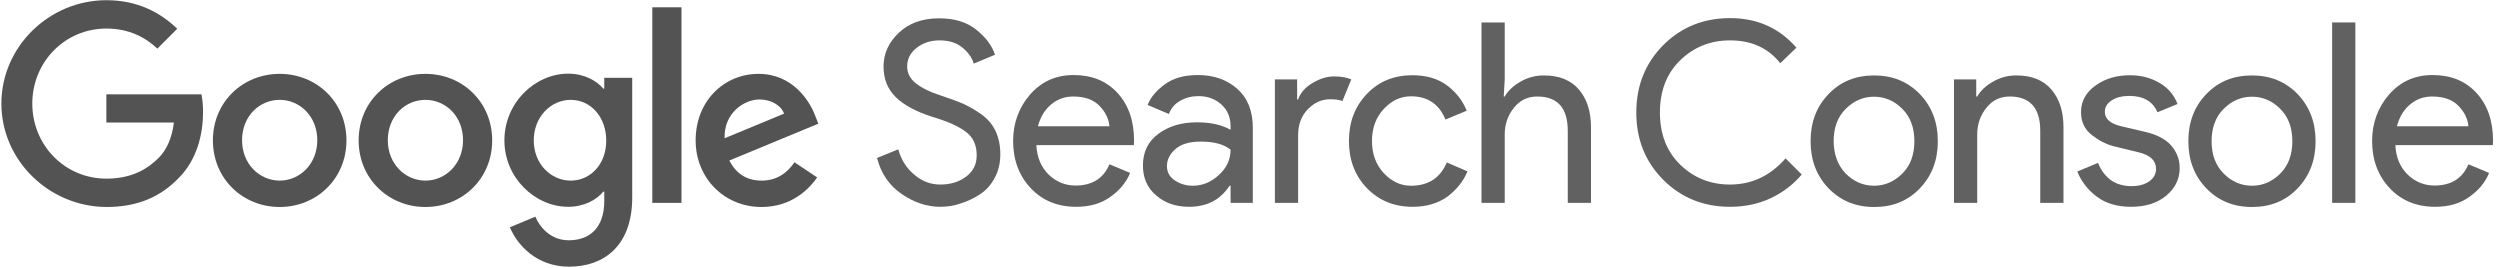
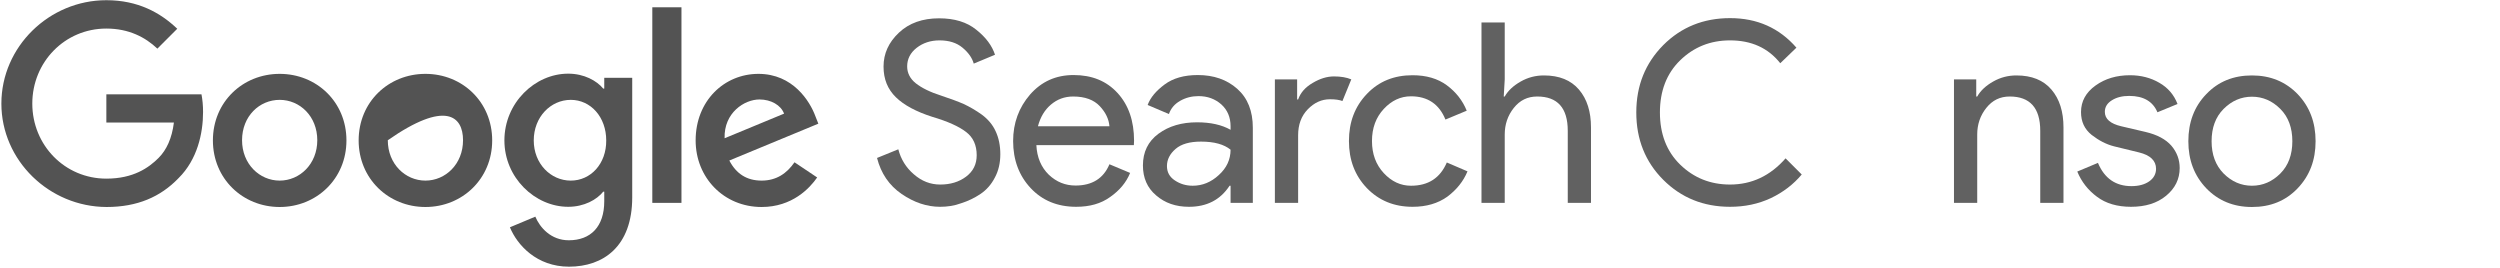
<svg xmlns="http://www.w3.org/2000/svg" width="224" height="24" viewBox="0 0 224 24" fill="none">
  <g clip-path="url(#clip0_373_250)">
    <path d="M84.229 18.529C83.047 18.529 81.9 18.141 80.788 17.382C79.659 16.606 78.935 15.53 78.582 14.153L80.488 13.377C80.718 14.259 81.176 15.018 81.882 15.618C82.588 16.235 83.365 16.535 84.247 16.535C85.147 16.535 85.924 16.306 86.559 15.829C87.194 15.353 87.512 14.718 87.512 13.906C87.512 13.006 87.194 12.3 86.559 11.824C85.924 11.329 84.9 10.871 83.523 10.465C82.094 10.006 81 9.424 80.276 8.718C79.535 7.994 79.165 7.094 79.165 5.965C79.165 4.8 79.624 3.794 80.541 2.929C81.459 2.065 82.659 1.641 84.141 1.641C85.518 1.641 86.629 1.977 87.476 2.665C88.341 3.353 88.888 4.094 89.153 4.906L87.247 5.7C87.106 5.188 86.77 4.712 86.241 4.271C85.712 3.829 85.023 3.618 84.176 3.618C83.382 3.618 82.694 3.847 82.129 4.288C81.565 4.729 81.282 5.294 81.282 5.947C81.282 6.547 81.547 7.059 82.059 7.465C82.57 7.871 83.347 8.259 84.353 8.577C85.147 8.841 85.818 9.088 86.347 9.318C86.876 9.565 87.424 9.882 87.971 10.271C88.518 10.677 88.941 11.171 89.206 11.753C89.488 12.353 89.629 13.041 89.629 13.818C89.629 14.594 89.471 15.3 89.135 15.918C88.818 16.535 88.376 17.029 87.847 17.382C87.318 17.735 86.735 18.018 86.118 18.212C85.5 18.441 84.865 18.529 84.229 18.529Z" fill="#616161" />
    <path d="M96.423 18.529C94.747 18.529 93.388 17.965 92.347 16.853C91.306 15.741 90.776 14.329 90.776 12.635C90.776 11.03 91.288 9.635 92.294 8.471C93.317 7.306 94.606 6.724 96.194 6.724C97.835 6.724 99.141 7.253 100.129 8.33C101.118 9.406 101.612 10.835 101.612 12.618L101.594 13.006H92.859C92.912 14.118 93.3 15 93.971 15.653C94.659 16.306 95.453 16.624 96.371 16.624C97.853 16.624 98.876 15.988 99.406 14.718L101.259 15.494C100.906 16.359 100.306 17.065 99.476 17.647C98.647 18.247 97.641 18.529 96.423 18.529ZM99.406 11.312C99.353 10.677 99.07 10.077 98.541 9.512C98.012 8.947 97.218 8.647 96.159 8.647C95.382 8.647 94.729 8.894 94.165 9.371C93.6 9.847 93.212 10.5 93 11.312H99.406Z" fill="#616161" />
    <path d="M106.535 18.529C105.353 18.529 104.382 18.194 103.588 17.506C102.794 16.835 102.406 15.935 102.406 14.824C102.406 13.624 102.865 12.671 103.8 11.982C104.735 11.294 105.882 10.959 107.259 10.959C108.476 10.959 109.482 11.188 110.259 11.63V11.312C110.259 10.5 109.976 9.847 109.429 9.353C108.865 8.859 108.194 8.612 107.382 8.612C106.782 8.612 106.235 8.753 105.741 9.035C105.247 9.318 104.912 9.706 104.735 10.218L102.829 9.406C103.076 8.735 103.588 8.135 104.347 7.571C105.106 7.006 106.094 6.724 107.329 6.724C108.741 6.724 109.923 7.13 110.859 7.959C111.794 8.788 112.253 9.953 112.253 11.453V18.177H110.259V16.641H110.17C109.341 17.912 108.123 18.529 106.535 18.529ZM106.87 16.641C107.735 16.641 108.512 16.324 109.2 15.688C109.906 15.053 110.259 14.294 110.259 13.412C109.676 12.935 108.794 12.688 107.612 12.688C106.606 12.688 105.847 12.9 105.335 13.341C104.823 13.783 104.559 14.294 104.559 14.877C104.559 15.424 104.788 15.847 105.265 16.165C105.741 16.483 106.27 16.641 106.87 16.641Z" fill="#616161" />
    <path d="M116.312 18.177H114.229V7.112H116.223V8.912H116.312C116.523 8.312 116.947 7.818 117.617 7.43C118.27 7.041 118.906 6.847 119.523 6.847C120.141 6.847 120.653 6.935 121.076 7.112L120.282 9.053C120.017 8.947 119.647 8.894 119.17 8.894C118.412 8.894 117.759 9.194 117.176 9.794C116.594 10.394 116.312 11.171 116.312 12.124V18.177Z" fill="#616161" />
    <path d="M126.565 18.529C124.906 18.529 123.547 17.965 122.471 16.853C121.394 15.724 120.865 14.329 120.865 12.635C120.865 10.941 121.394 9.547 122.471 8.418C123.547 7.288 124.906 6.741 126.565 6.741C127.8 6.741 128.824 7.041 129.635 7.641C130.447 8.241 131.047 9 131.418 9.918L129.512 10.712C128.947 9.318 127.906 8.629 126.424 8.629C125.506 8.629 124.694 9 123.988 9.759C123.282 10.518 122.929 11.471 122.929 12.635C122.929 13.8 123.282 14.753 123.988 15.512C124.694 16.271 125.506 16.641 126.424 16.641C127.977 16.641 129.035 15.953 129.635 14.559L131.488 15.353C131.118 16.253 130.5 17.012 129.671 17.629C128.824 18.229 127.8 18.529 126.565 18.529Z" fill="#616161" />
    <path d="M134.824 2.012V7.112L134.735 8.647H134.824C135.124 8.118 135.6 7.677 136.253 7.306C136.906 6.935 137.594 6.759 138.335 6.759C139.712 6.759 140.753 7.182 141.477 8.029C142.2 8.877 142.553 10.006 142.553 11.418V18.177H140.471V11.718C140.471 9.671 139.553 8.647 137.735 8.647C136.871 8.647 136.182 8.982 135.635 9.671C135.088 10.359 134.824 11.153 134.824 12.053V18.177H132.741V2.012H134.824Z" fill="#616161" />
    <path d="M155.012 18.529C152.629 18.529 150.635 17.718 149.029 16.112C147.424 14.506 146.612 12.494 146.612 10.076C146.612 7.659 147.424 5.665 149.029 4.041C150.635 2.435 152.629 1.624 155.012 1.624C157.447 1.624 159.424 2.506 160.959 4.271L159.512 5.665C158.418 4.288 156.918 3.618 155.012 3.618C153.247 3.618 151.765 4.218 150.547 5.4C149.329 6.582 148.729 8.153 148.729 10.076C148.729 12 149.329 13.571 150.547 14.753C151.765 15.935 153.247 16.535 155.012 16.535C156.953 16.535 158.612 15.759 159.988 14.188L161.435 15.635C160.694 16.518 159.777 17.224 158.665 17.753C157.535 18.282 156.318 18.529 155.012 18.529Z" fill="#616161" />
-     <path d="M163.835 8.435C164.912 7.306 166.271 6.759 167.929 6.759C169.588 6.759 170.947 7.324 172.024 8.435C173.1 9.565 173.629 10.959 173.629 12.653C173.629 14.347 173.1 15.741 172.024 16.871C170.947 18 169.588 18.547 167.929 18.547C166.271 18.547 164.912 17.982 163.835 16.871C162.759 15.741 162.229 14.347 162.229 12.653C162.229 10.959 162.759 9.547 163.835 8.435ZM165.371 15.547C166.094 16.271 166.941 16.641 167.912 16.641C168.882 16.641 169.729 16.271 170.453 15.547C171.177 14.823 171.529 13.853 171.529 12.653C171.529 11.453 171.177 10.482 170.453 9.759C169.729 9.035 168.882 8.665 167.912 8.665C166.941 8.665 166.094 9.035 165.371 9.759C164.647 10.482 164.294 11.453 164.294 12.653C164.312 13.853 164.665 14.806 165.371 15.547Z" fill="#616161" />
    <path d="M177.071 7.112V8.647H177.159C177.459 8.118 177.935 7.676 178.588 7.306C179.241 6.935 179.929 6.759 180.671 6.759C182.047 6.759 183.088 7.182 183.812 8.029C184.535 8.876 184.888 10.006 184.888 11.418V18.176H182.806V11.718C182.806 9.671 181.888 8.647 180.071 8.647C179.206 8.647 178.518 8.982 177.971 9.671C177.423 10.359 177.159 11.153 177.159 12.053V18.176H175.076V7.112H177.071Z" fill="#616161" />
    <path d="M190.941 18.529C189.706 18.529 188.682 18.229 187.888 17.629C187.076 17.029 186.494 16.271 186.124 15.371L187.976 14.594C188.559 15.988 189.565 16.677 190.976 16.677C191.629 16.677 192.159 16.535 192.565 16.253C192.971 15.971 193.182 15.582 193.182 15.124C193.182 14.4 192.671 13.906 191.665 13.659L189.424 13.112C188.718 12.935 188.047 12.582 187.412 12.088C186.776 11.576 186.459 10.906 186.459 10.041C186.459 9.071 186.9 8.277 187.765 7.659C188.629 7.041 189.653 6.741 190.853 6.741C191.824 6.741 192.706 6.971 193.465 7.412C194.241 7.853 194.788 8.488 195.106 9.318L193.306 10.059C192.9 9.088 192.053 8.594 190.782 8.594C190.165 8.594 189.653 8.718 189.229 8.982C188.806 9.247 188.594 9.582 188.594 10.024C188.594 10.659 189.088 11.082 190.059 11.312L192.247 11.824C193.288 12.071 194.047 12.476 194.559 13.059C195.053 13.641 195.3 14.312 195.3 15.053C195.3 16.041 194.894 16.871 194.082 17.541C193.271 18.212 192.212 18.529 190.941 18.529Z" fill="#616161" />
    <path d="M197.682 8.435C198.759 7.306 200.118 6.759 201.776 6.759C203.435 6.759 204.794 7.324 205.871 8.435C206.947 9.565 207.476 10.959 207.476 12.653C207.476 14.347 206.947 15.741 205.871 16.871C204.794 18 203.435 18.547 201.776 18.547C200.118 18.547 198.759 17.982 197.682 16.871C196.606 15.741 196.076 14.347 196.076 12.653C196.076 10.959 196.606 9.547 197.682 8.435ZM199.235 15.547C199.959 16.271 200.806 16.641 201.776 16.641C202.747 16.641 203.594 16.271 204.318 15.547C205.041 14.823 205.394 13.853 205.394 12.653C205.394 11.453 205.041 10.482 204.318 9.759C203.594 9.035 202.747 8.665 201.776 8.665C200.806 8.665 199.959 9.035 199.235 9.759C198.512 10.482 198.159 11.453 198.159 12.653C198.159 13.853 198.512 14.806 199.235 15.547Z" fill="#616161" />
-     <path d="M211.041 18.176H208.959V2.012H211.041V18.176Z" fill="#616161" />
-     <path d="M218.188 18.529C216.512 18.529 215.153 17.965 214.112 16.853C213.071 15.741 212.541 14.329 212.541 12.635C212.541 11.029 213.053 9.635 214.059 8.471C215.082 7.306 216.371 6.724 217.959 6.724C219.6 6.724 220.906 7.253 221.894 8.329C222.882 9.406 223.377 10.835 223.377 12.618L223.359 13.006H214.624C214.677 14.118 215.065 15 215.735 15.653C216.424 16.306 217.218 16.623 218.135 16.623C219.618 16.623 220.641 15.988 221.171 14.718L223.024 15.494C222.671 16.359 222.071 17.065 221.241 17.647C220.412 18.247 219.388 18.529 218.188 18.529ZM221.171 11.312C221.118 10.677 220.835 10.076 220.306 9.512C219.777 8.947 218.982 8.647 217.924 8.647C217.147 8.647 216.494 8.894 215.929 9.371C215.365 9.847 214.977 10.5 214.765 11.312H221.171Z" fill="#616161" />
    <path d="M0.124 9.282C0.124 4.182 4.412 0.018 9.529 0.018C12.353 0.018 14.365 1.129 15.882 2.577L14.1 4.359C13.024 3.335 11.541 2.559 9.529 2.559C5.806 2.559 2.894 5.559 2.894 9.282C2.894 13.006 5.806 16.006 9.529 16.006C11.947 16.006 13.323 15.035 14.206 14.153C14.929 13.43 15.406 12.388 15.582 10.976H9.529V8.453H18.053C18.141 8.912 18.194 9.441 18.194 10.041C18.194 11.947 17.682 14.294 16.006 15.953C14.382 17.647 12.3 18.547 9.547 18.547C4.412 18.529 0.124 14.382 0.124 9.282Z" fill="#535353" />
    <path d="M25.059 6.618C21.759 6.618 19.076 9.124 19.076 12.582C19.076 16.024 21.759 18.547 25.059 18.547C28.359 18.547 31.041 16.024 31.041 12.582C31.041 9.124 28.359 6.618 25.059 6.618ZM25.059 16.182C23.259 16.182 21.688 14.7 21.688 12.565C21.688 10.412 23.241 8.947 25.059 8.947C26.859 8.947 28.429 10.412 28.429 12.565C28.429 14.7 26.859 16.182 25.059 16.182Z" fill="#535353" />
-     <path d="M38.118 6.618C34.818 6.618 32.135 9.124 32.135 12.582C32.135 16.024 34.818 18.547 38.118 18.547C41.418 18.547 44.1 16.024 44.1 12.582C44.1 9.124 41.418 6.618 38.118 6.618ZM38.118 16.182C36.318 16.182 34.747 14.7 34.747 12.565C34.747 10.412 36.3 8.947 38.118 8.947C39.935 8.947 41.488 10.412 41.488 12.565C41.488 14.7 39.918 16.182 38.118 16.182Z" fill="#535353" />
+     <path d="M38.118 6.618C34.818 6.618 32.135 9.124 32.135 12.582C32.135 16.024 34.818 18.547 38.118 18.547C41.418 18.547 44.1 16.024 44.1 12.582C44.1 9.124 41.418 6.618 38.118 6.618ZM38.118 16.182C36.318 16.182 34.747 14.7 34.747 12.565C39.935 8.947 41.488 10.412 41.488 12.565C41.488 14.7 39.918 16.182 38.118 16.182Z" fill="#535353" />
    <path d="M54.141 6.971V7.941H54.053C53.471 7.235 52.341 6.6 50.912 6.6C47.929 6.6 45.194 9.212 45.194 12.582C45.194 15.918 47.929 18.529 50.912 18.529C52.341 18.529 53.471 17.894 54.053 17.171H54.141V18.035C54.141 20.312 52.923 21.529 50.965 21.529C49.359 21.529 48.371 20.382 47.965 19.412L45.688 20.365C46.341 21.953 48.088 23.894 50.982 23.894C54.053 23.894 56.647 22.094 56.647 17.682V6.971H54.141ZM51.141 16.182C49.341 16.182 47.824 14.665 47.824 12.582C47.824 10.482 49.341 8.947 51.141 8.947C52.923 8.947 54.318 10.482 54.318 12.582C54.335 14.682 52.923 16.182 51.141 16.182Z" fill="#535353" />
    <path d="M61.059 0.653H58.447V18.177H61.059V0.653Z" fill="#535353" />
    <path d="M68.241 16.182C66.9 16.182 65.965 15.565 65.347 14.382L73.323 11.082L73.059 10.412C72.565 9.071 71.047 6.618 67.959 6.618C64.888 6.618 62.329 9.035 62.329 12.582C62.329 15.918 64.853 18.547 68.241 18.547C70.976 18.547 72.547 16.871 73.218 15.9L71.188 14.541C70.5 15.529 69.582 16.182 68.241 16.182ZM68.047 8.912C69.088 8.912 69.971 9.424 70.253 10.182L64.924 12.388C64.853 10.094 66.706 8.912 68.047 8.912Z" fill="#535353" />
  </g>
  <defs>
    <clipPath id="clip0_373_250">
      <rect width="224" height="24" fill="white" />
    </clipPath>
  </defs>
</svg>